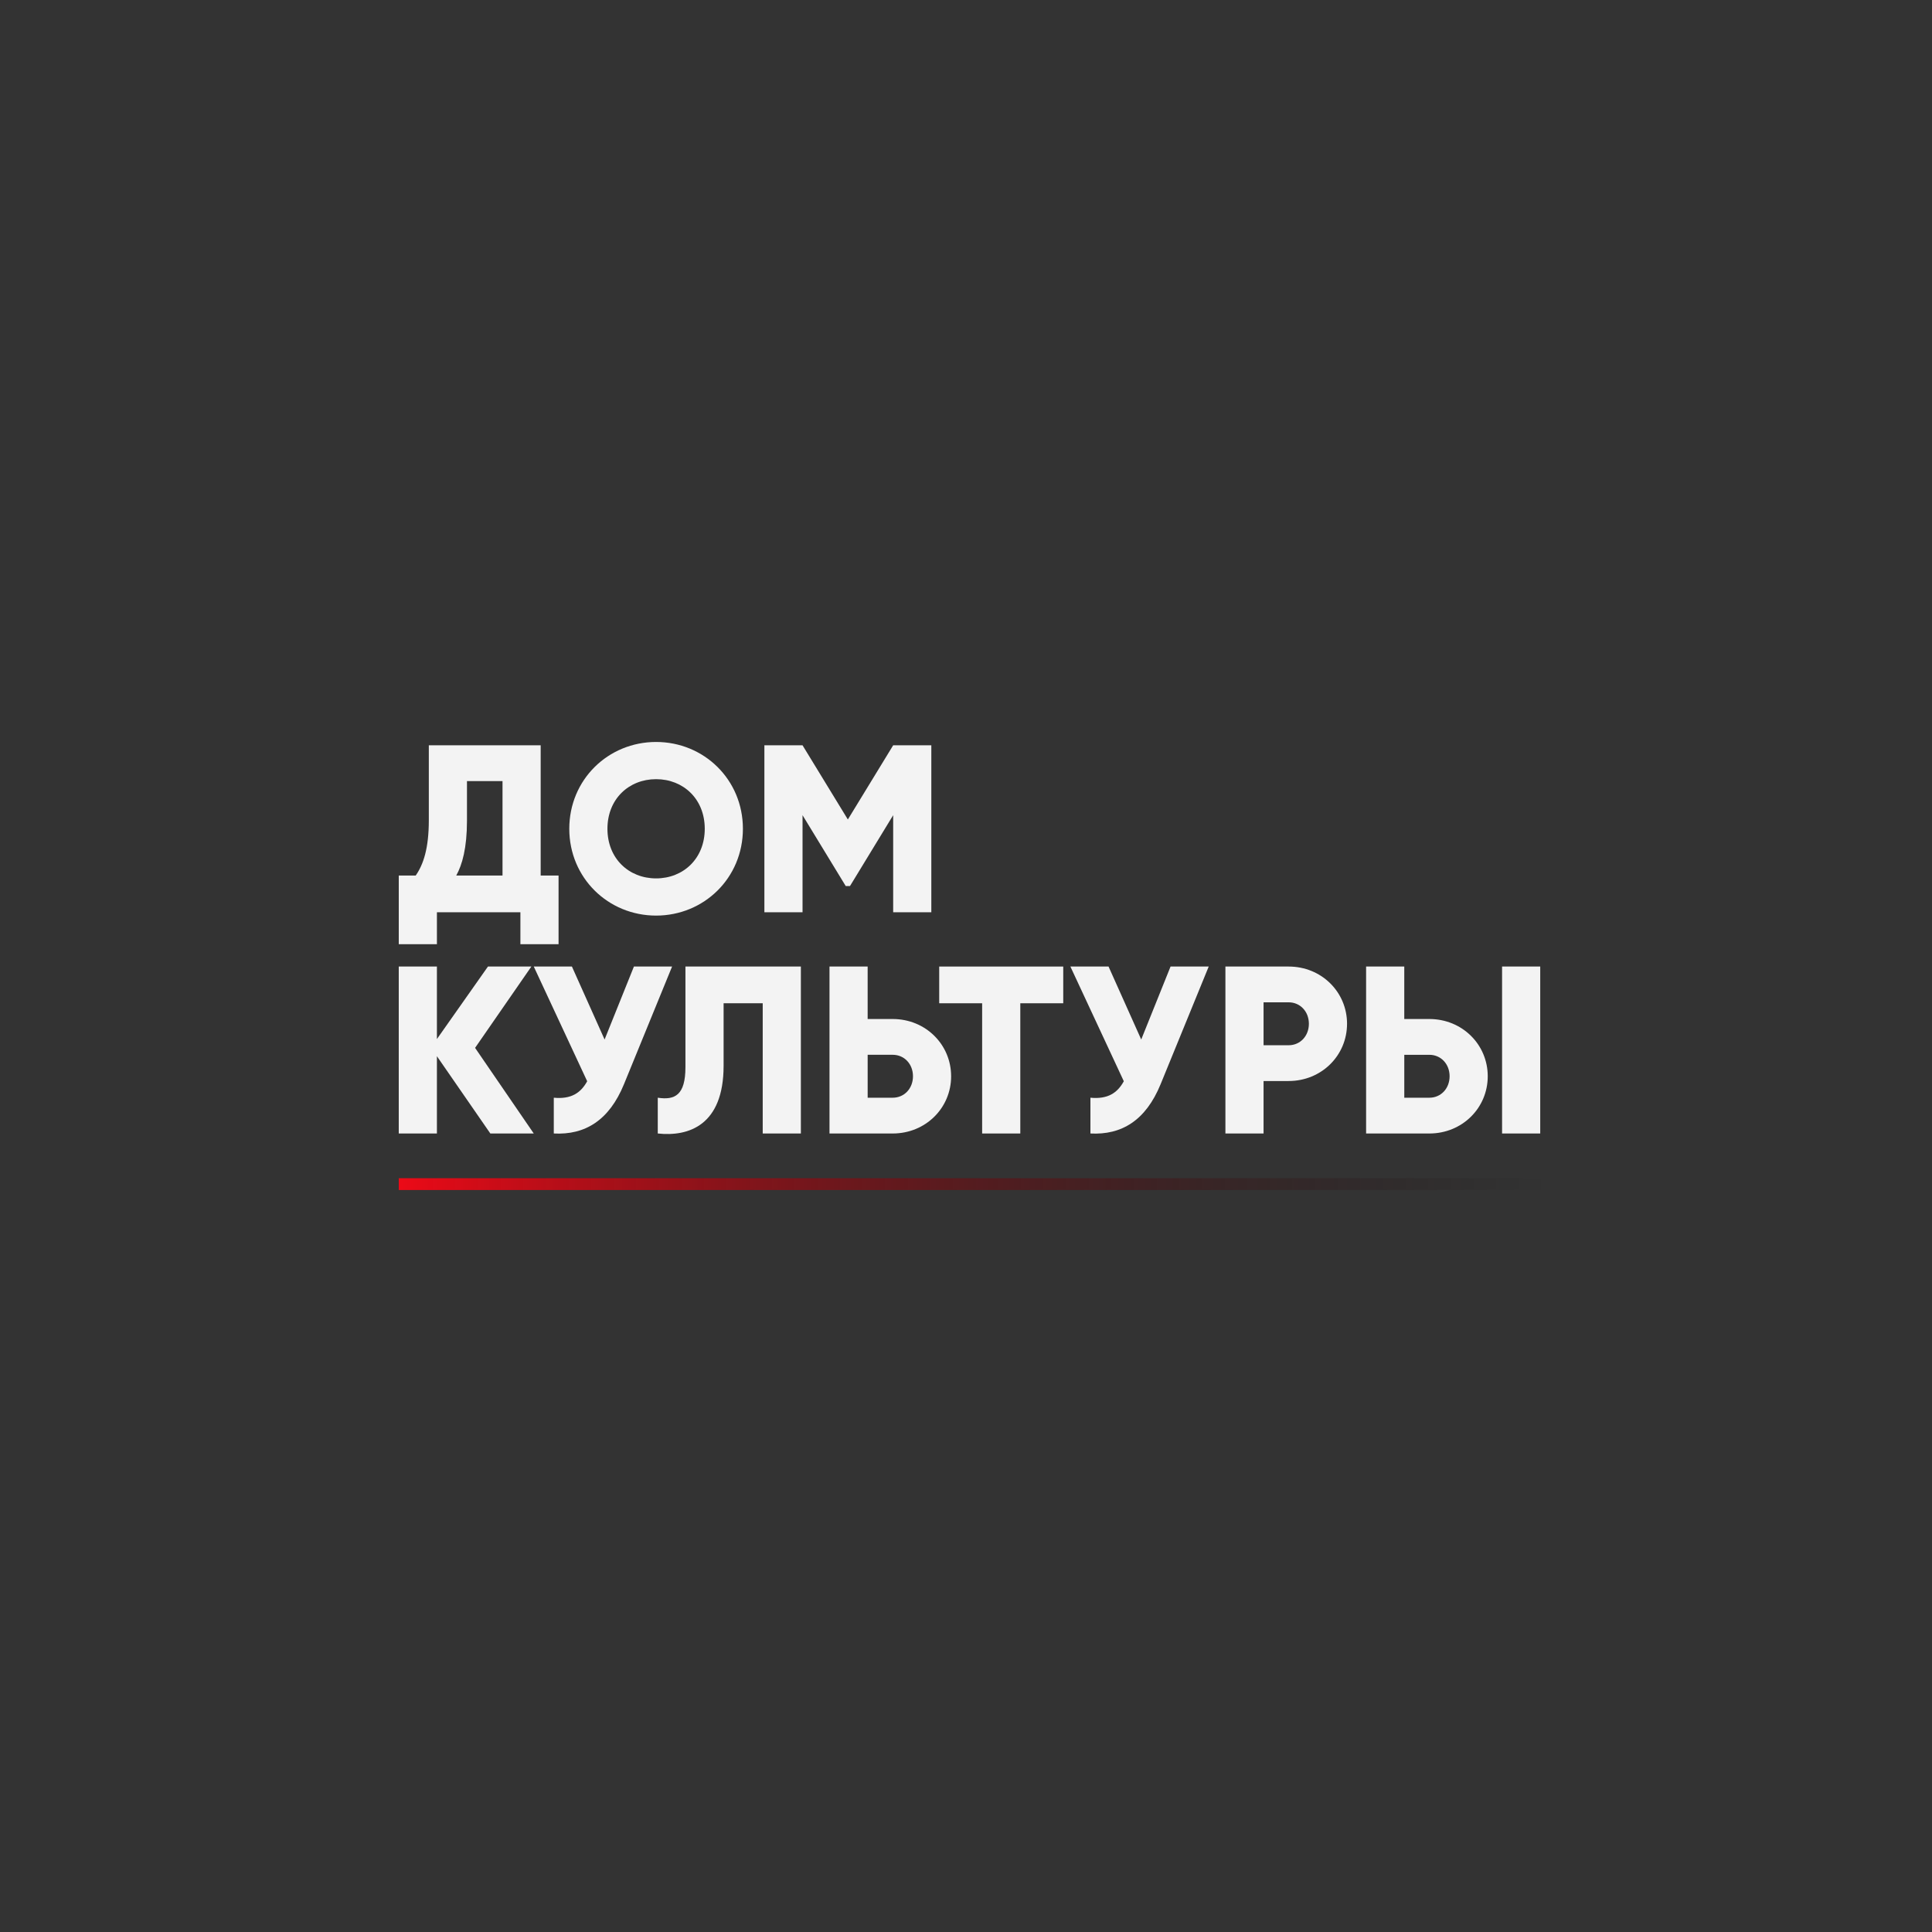
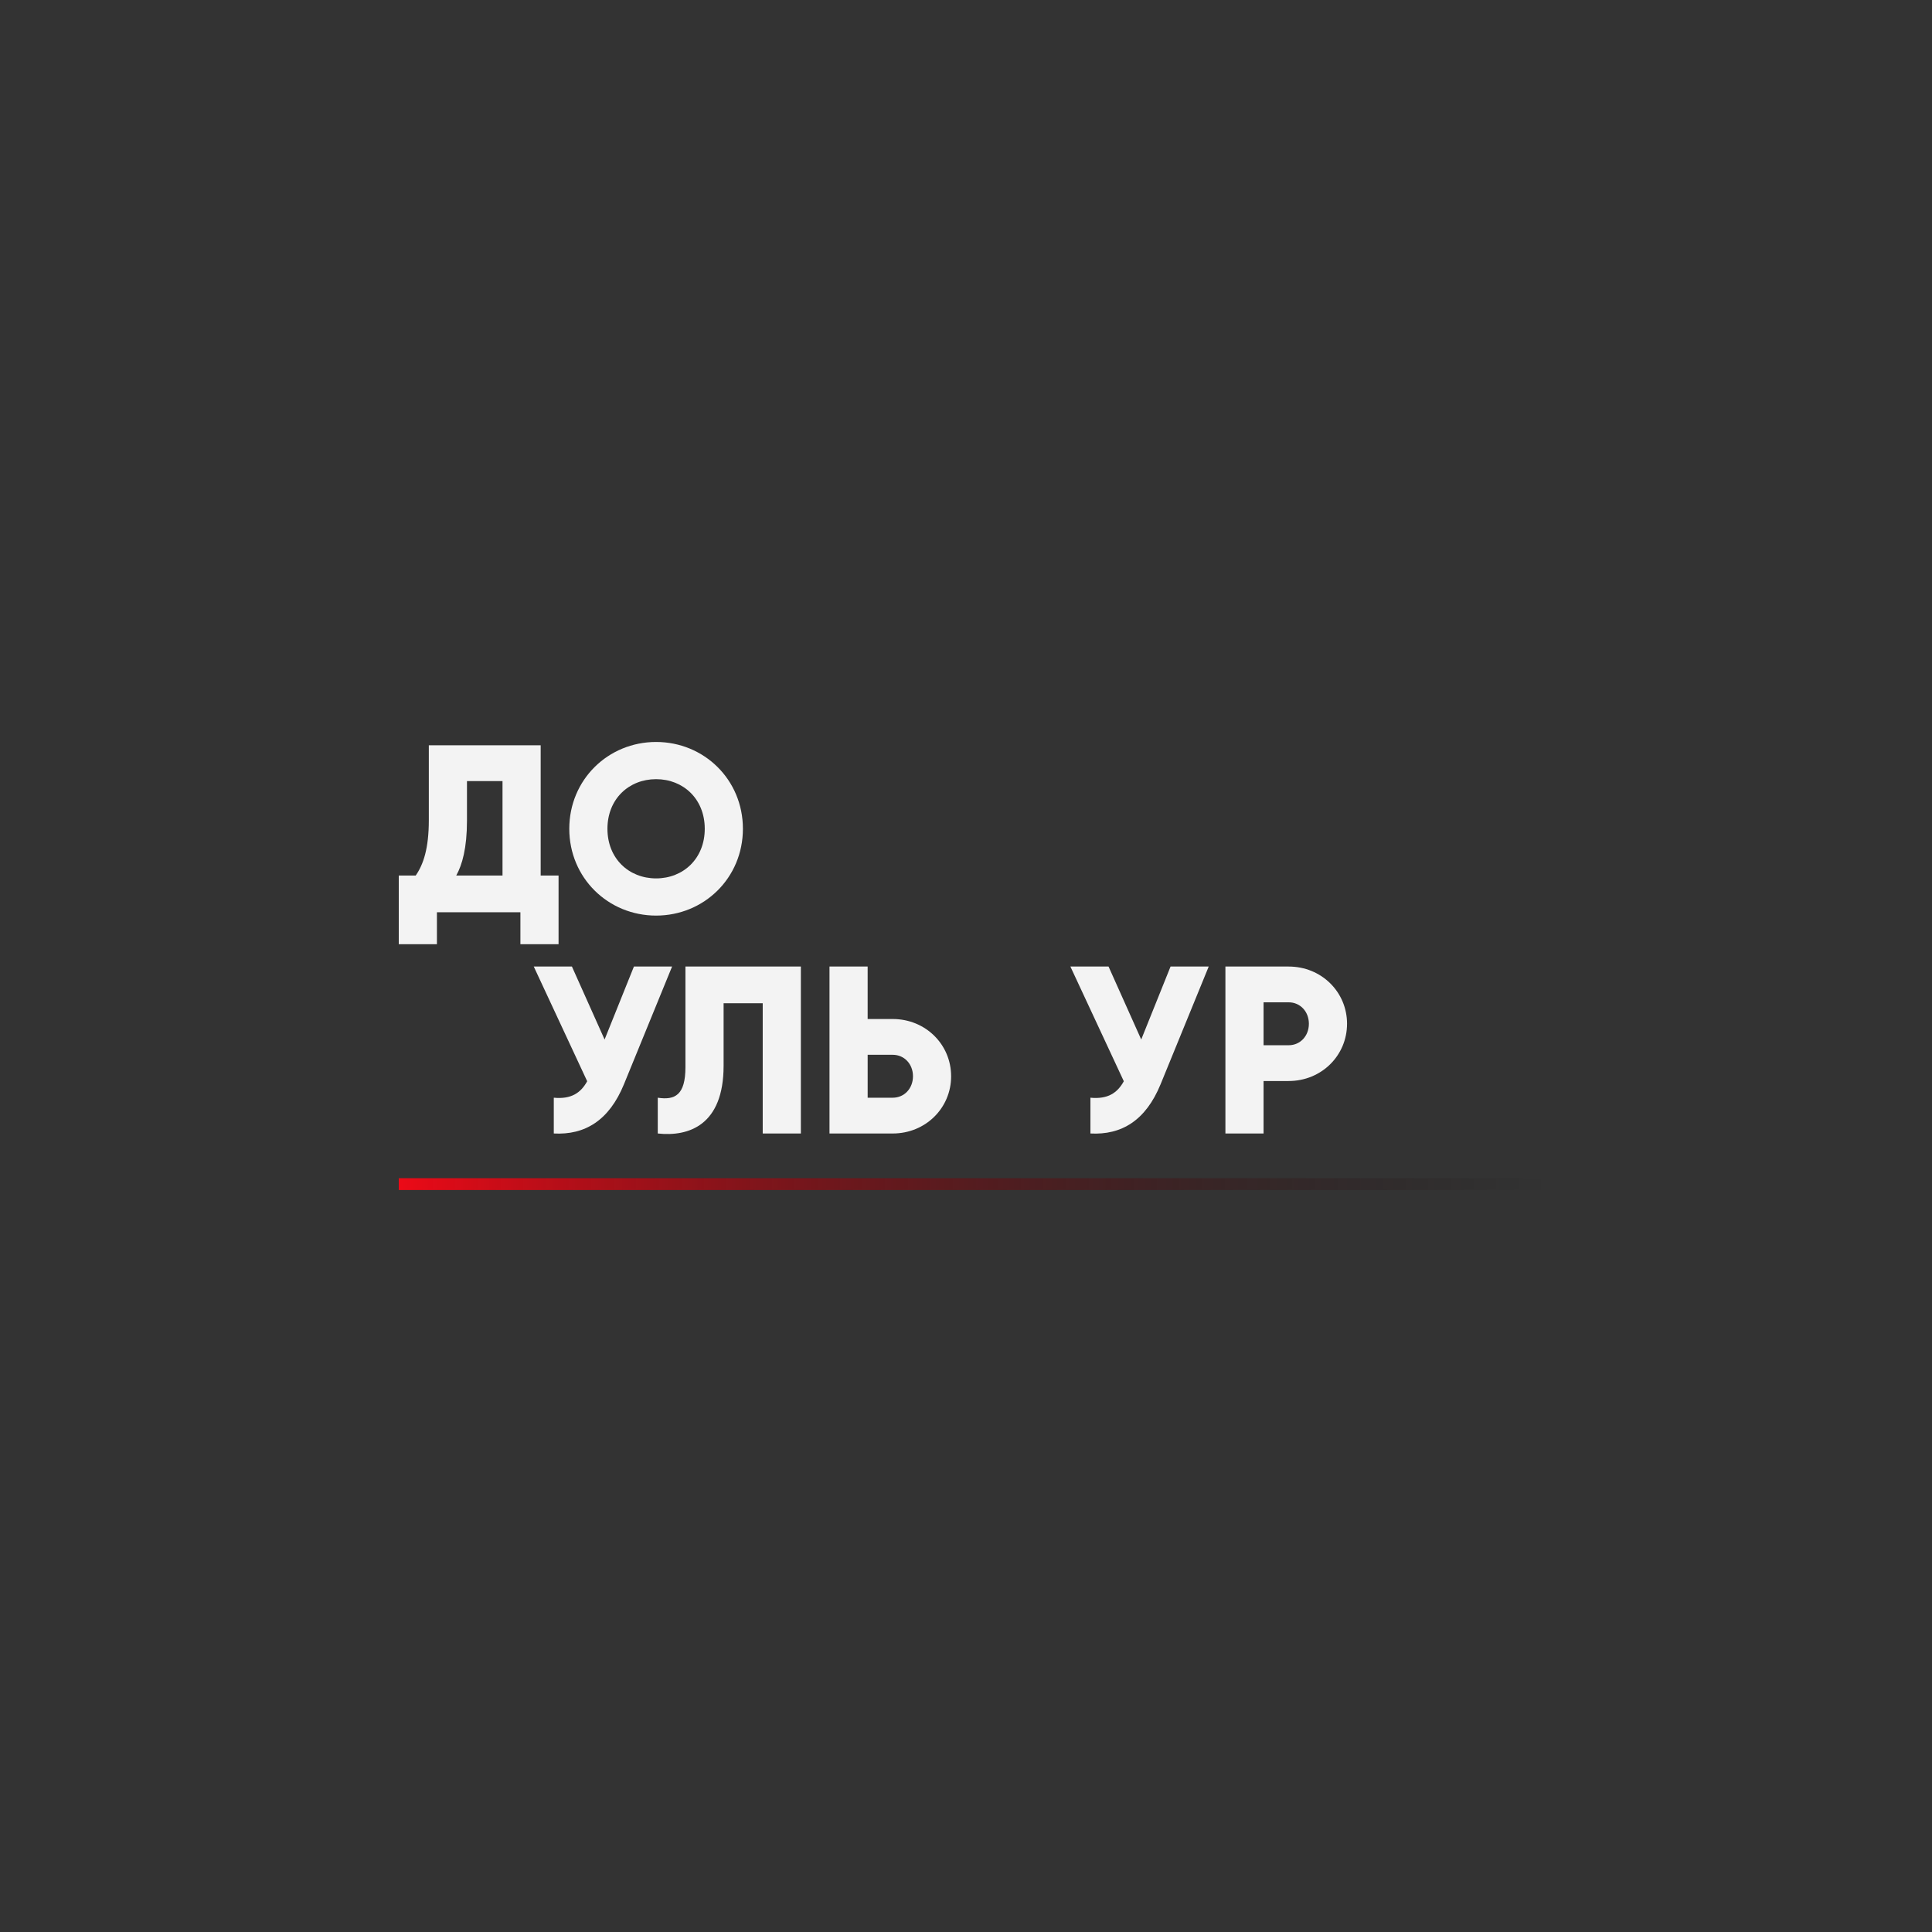
<svg xmlns="http://www.w3.org/2000/svg" id="_Слой_1" data-name="Слой 1" viewBox="0 0 2000 2000">
  <rect x="0" y="0" width="2000" height="2000" fill="#333333" stroke="none" />
  <defs>
    <style> .cls-1 { fill: url(#_Безымянный_градиент_13); } .cls-2 { fill: #f3f3f3; } </style>
    <linearGradient id="_Безымянный_градиент_13" data-name="Безымянный градиент 13" x1="412.79" y1="1225.8" x2="1607.21" y2="1225.8" gradientUnits="userSpaceOnUse">
      <stop offset="0" stop-color="#ec0a17" />
      <stop offset="1" stop-color="#000" stop-opacity="0" />
    </linearGradient>
  </defs>
  <g>
    <g>
      <path class="cls-2" d="M578.22,906.35v71.11h-39.5v-33.08h-86.42v33.08h-39.5v-71.11h17.53c7.9-11.36,13.58-27.9,13.58-57.28v-77.53h115.8v134.81h18.52Zm-58.02,0v-97.77h-36.79v40.99c0,28.39-4.94,45.68-11.11,56.79h47.9Z" />
      <path class="cls-2" d="M589.32,857.95c0-50.86,40.25-89.87,89.87-89.87s89.87,39.01,89.87,89.87-40.25,89.87-89.87,89.87-89.87-39.01-89.87-89.87Zm140.24,0c0-30.86-22.22-51.36-50.37-51.36s-50.37,20.49-50.37,51.36,22.22,51.36,50.37,51.36,50.37-20.49,50.37-51.36Z" />
-       <path class="cls-2" d="M964.11,944.37h-39.5v-100.49l-44.69,73.33h-4.44l-44.69-73.33v100.49h-39.5v-172.83h39.5l46.91,76.79,46.91-76.79h39.5v172.83Z" />
    </g>
    <g>
-       <path class="cls-2" d="M507.6,1173.39l-55.31-80v80h-39.5v-172.83h39.5v75.06l52.84-75.06h44.94l-58.27,84.19,60.74,88.64h-44.94Z" />
      <path class="cls-2" d="M695.74,1000.56l-49.87,121.97c-15.31,37.28-40.25,52.59-72.59,50.86v-37.04c18.02,1.73,27.9-4.94,34.57-17.04l-55.31-118.76h39.5l33.83,75.55,30.37-75.55h39.5Z" />
      <path class="cls-2" d="M680.92,1136.35c17.78,2.72,28.64-2.72,28.64-31.6v-104.19h119.5v172.83h-39.5v-134.81h-40.49v64.69c0,61.73-36.29,73.58-68.15,70.12v-37.04Z" />
      <path class="cls-2" d="M984.61,1114.13c0,32.84-26.42,59.26-60.49,59.26h-65.43v-172.83h39.5v54.32h25.92c34.07,0,60.49,26.42,60.49,59.26Zm-39.5,0c0-12.59-8.89-22.22-20.99-22.22h-25.92v44.44h25.92c12.1,0,20.99-9.63,20.99-22.22Z" />
-       <path class="cls-2" d="M1100.65,1038.58h-44.44v134.81h-39.5v-134.81h-44.44v-38.02h128.39v38.02Z" />
      <path class="cls-2" d="M1251.26,1000.56l-49.87,121.97c-15.31,37.28-40.25,52.59-72.59,50.86v-37.04c18.02,1.73,27.9-4.94,34.57-17.04l-55.31-118.76h39.5l33.83,75.55,30.37-75.55h39.5Z" />
      <path class="cls-2" d="M1394.45,1059.81c0,32.84-26.42,59.26-60.49,59.26h-25.92v54.32h-39.5v-172.83h65.43c34.07,0,60.49,26.42,60.49,59.26Zm-39.5,0c0-12.59-8.89-22.22-20.99-22.22h-25.92v44.44h25.92c12.1,0,20.99-9.63,20.99-22.22Z" />
-       <path class="cls-2" d="M1414.2,1000.56h39.5v54.32h25.92c34.07,0,60.49,26.42,60.49,59.26s-26.42,59.26-60.49,59.26h-65.43v-172.83Zm65.43,135.8c12.1,0,20.99-9.63,20.99-22.22s-8.89-22.22-20.99-22.22h-25.92v44.44h25.92Zm75.31-135.8h39.5v172.83h-39.5v-172.83Z" />
    </g>
  </g>
  <rect class="cls-1" x="412.79" y="1219.67" width="1194.42" height="12.24" />
</svg>